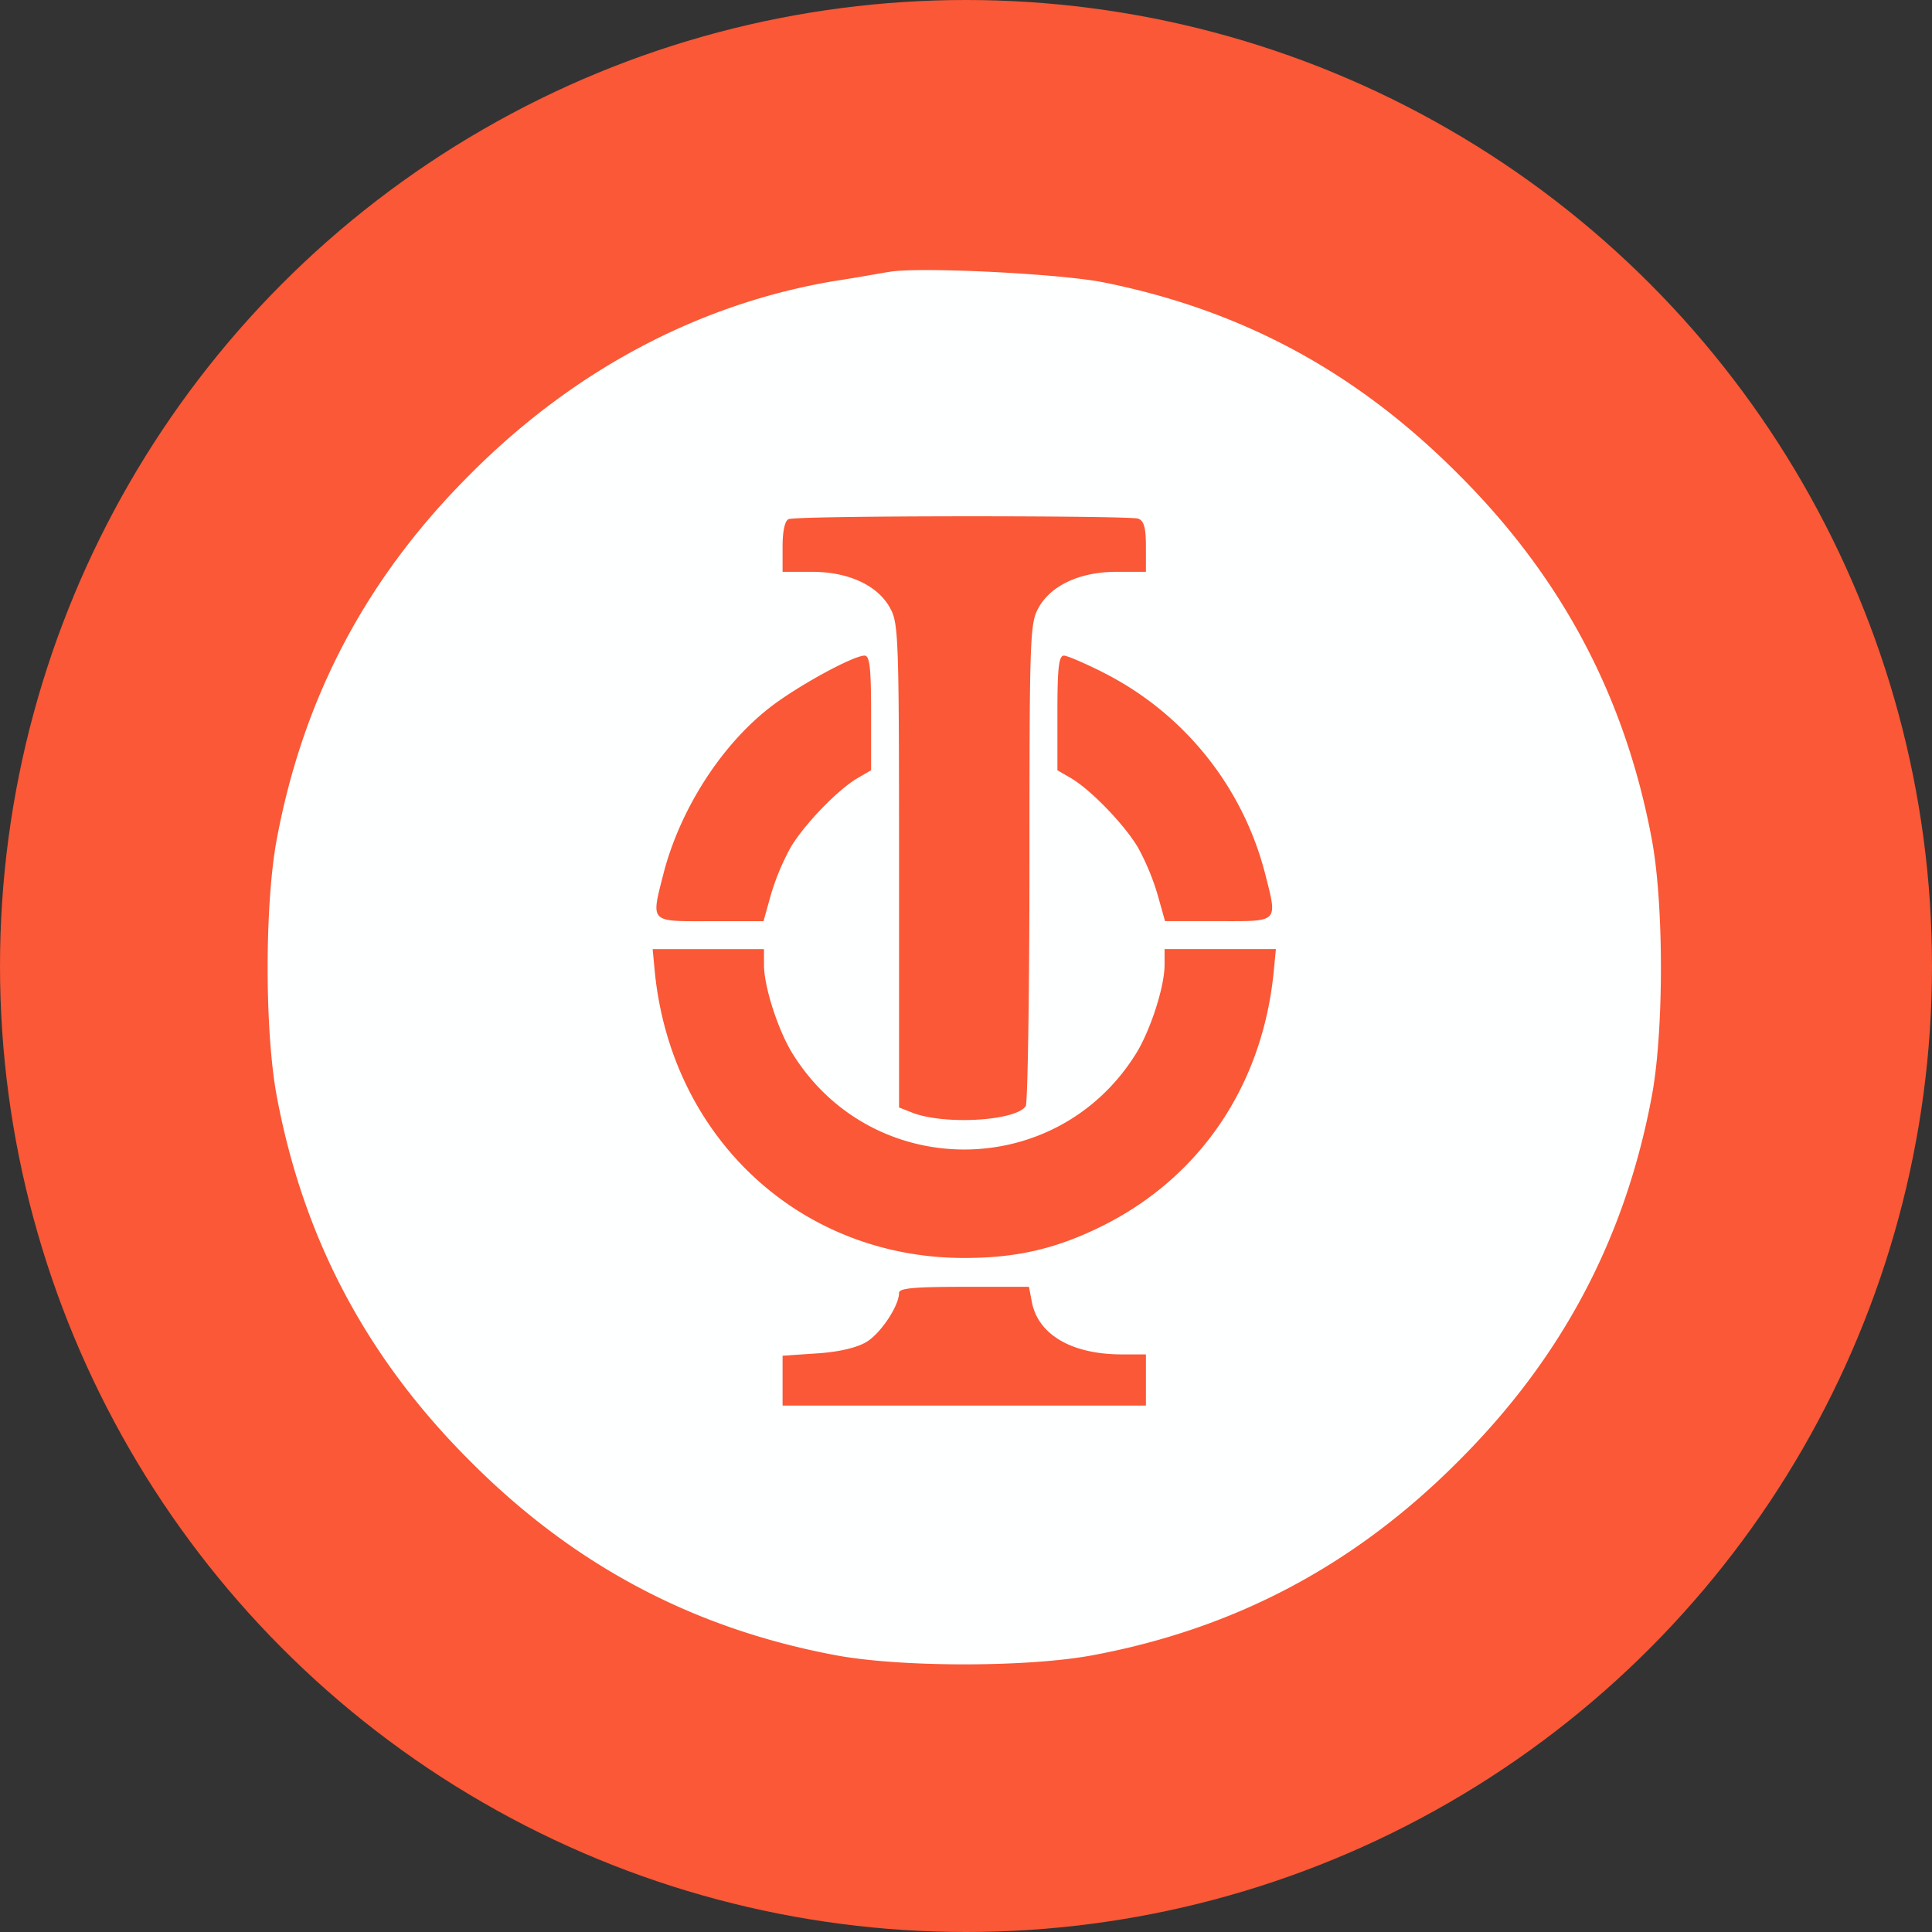
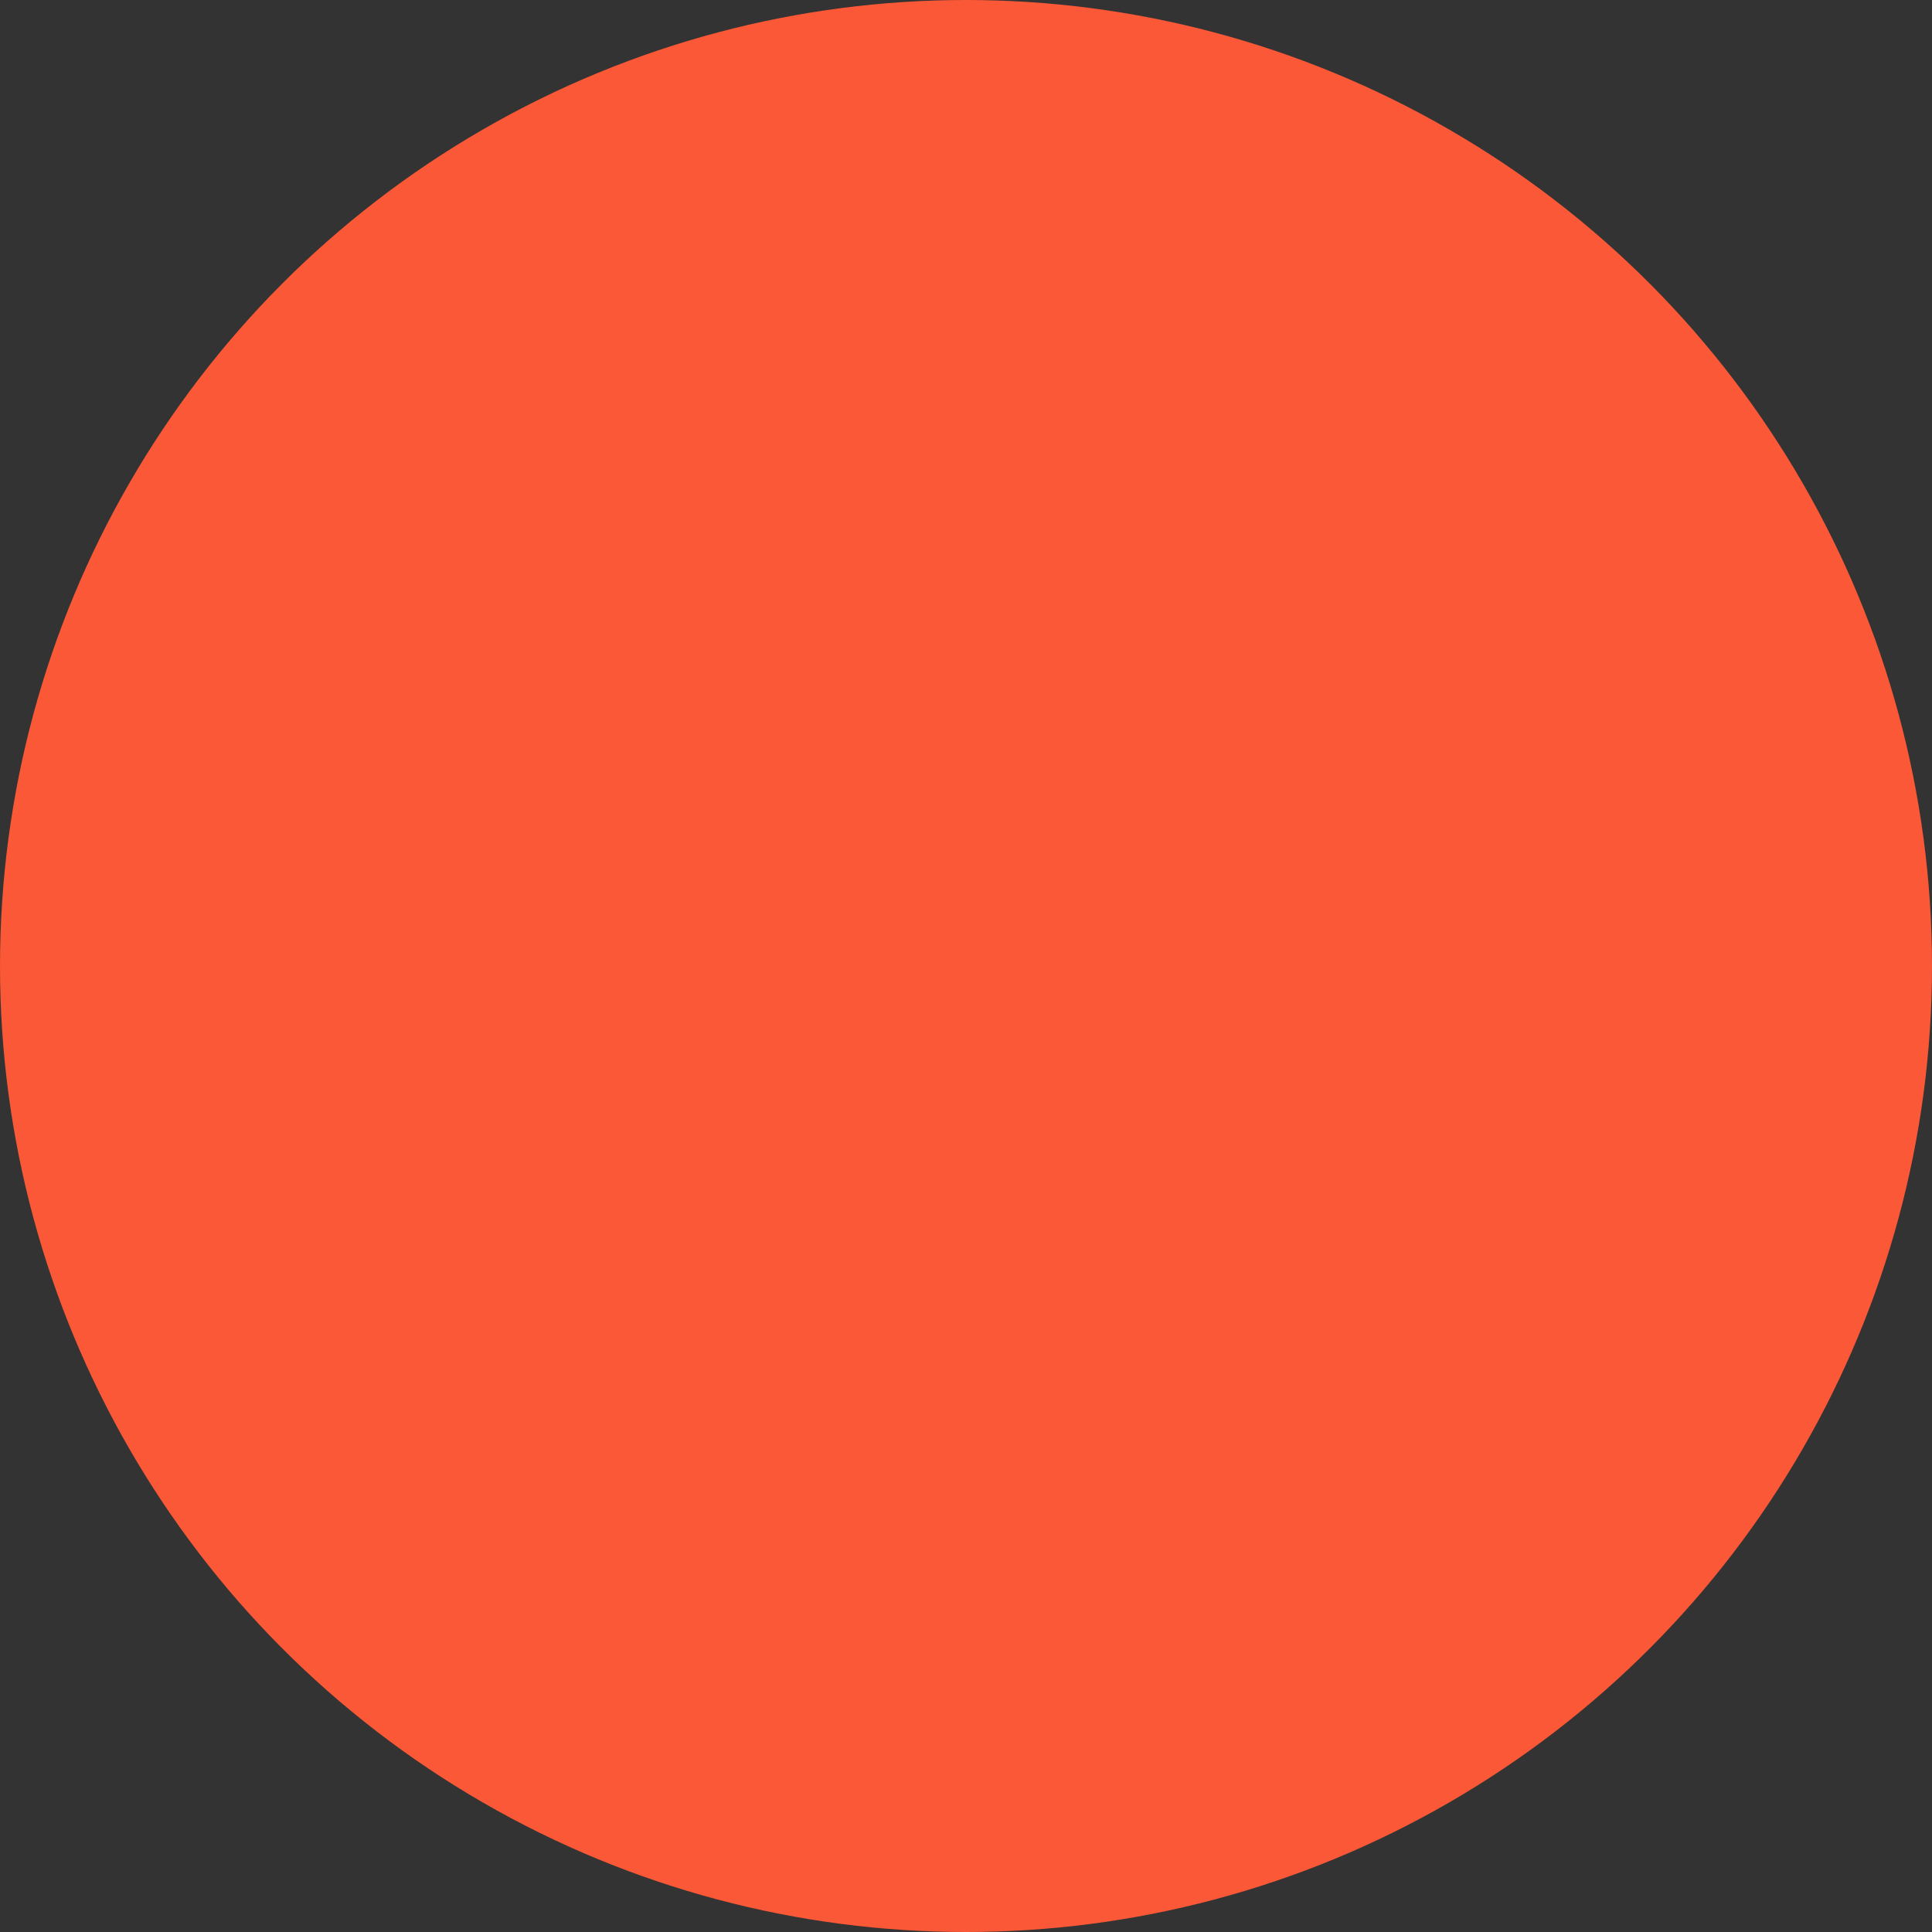
<svg xmlns="http://www.w3.org/2000/svg" width="800" height="800" viewBox="0 0 32 32">
  <rect x="0" y="0" width="32" height="32" fill="#333333" stroke="none" />
  <g fill="none">
    <circle cx="16" cy="16" r="16" fill="#FA5836" />
-     <path fill="#FEFFFF" d="M14.737 4.502c-.108.015-.525.093-.926.154c-2.238.378-4.305 1.474-6.018 3.194c-1.72 1.713-2.77 3.696-3.21 6.057c-.2 1.073-.2 3.171 0 4.244c.44 2.36 1.49 4.343 3.21 6.056c1.713 1.72 3.695 2.77 6.056 3.21c1.073.2 3.171.2 4.244 0c2.36-.44 4.344-1.49 6.057-3.21c1.72-1.713 2.77-3.695 3.21-6.056c.2-1.073.2-3.171 0-4.244c-.44-2.36-1.49-4.344-3.21-6.057c-1.675-1.682-3.565-2.708-5.856-3.17c-.71-.147-3.071-.263-3.557-.178m4.12 4.09c.092.038.123.153.123.462v.417h-.486c-.617 0-1.103.231-1.304.617c-.131.247-.139.548-.139 4.205c0 2.16-.03 3.973-.061 4.027c-.162.247-1.35.317-1.883.108l-.216-.085v-3.988c0-3.72-.008-4.02-.139-4.267c-.2-.386-.687-.617-1.304-.617h-.486v-.417c0-.262.039-.432.1-.455c.14-.062 5.648-.062 5.795-.008zm-4.429 3.216v.95l-.224.13c-.331.194-.887.772-1.11 1.15a4.008 4.008 0 0 0-.325.78l-.123.44h-.887c-1.011 0-.98.038-.764-.81c.27-1.027.926-2.069 1.72-2.701c.44-.355 1.412-.888 1.605-.888c.085 0 .108.201.108.95zm3.827-.678a5.173 5.173 0 0 1 2.693 3.317c.216.849.247.81-.764.81h-.887l-.124-.44a4.008 4.008 0 0 0-.324-.779c-.224-.378-.78-.956-1.111-1.15l-.224-.13v-.95c0-.748.023-.949.108-.949c.054 0 .34.124.633.27zm-5.601 4.853c0 .362.239 1.103.486 1.489c1.319 2.09 4.343 2.09 5.663 0c.247-.386.486-1.127.486-1.49v-.262h1.844l-.039.401c-.193 1.875-1.227 3.388-2.847 4.19c-.748.37-1.404.525-2.276.525c-2.7 0-4.837-1.968-5.123-4.715l-.038-.4h1.844zm4.436 5.578c.1.54.656.872 1.489.872h.401v.848h-6.018v-.826l.563-.038c.363-.023.656-.092.818-.185c.24-.139.548-.602.548-.818c0-.077.247-.1 1.072-.1h1.08z" />
  </g>
</svg>